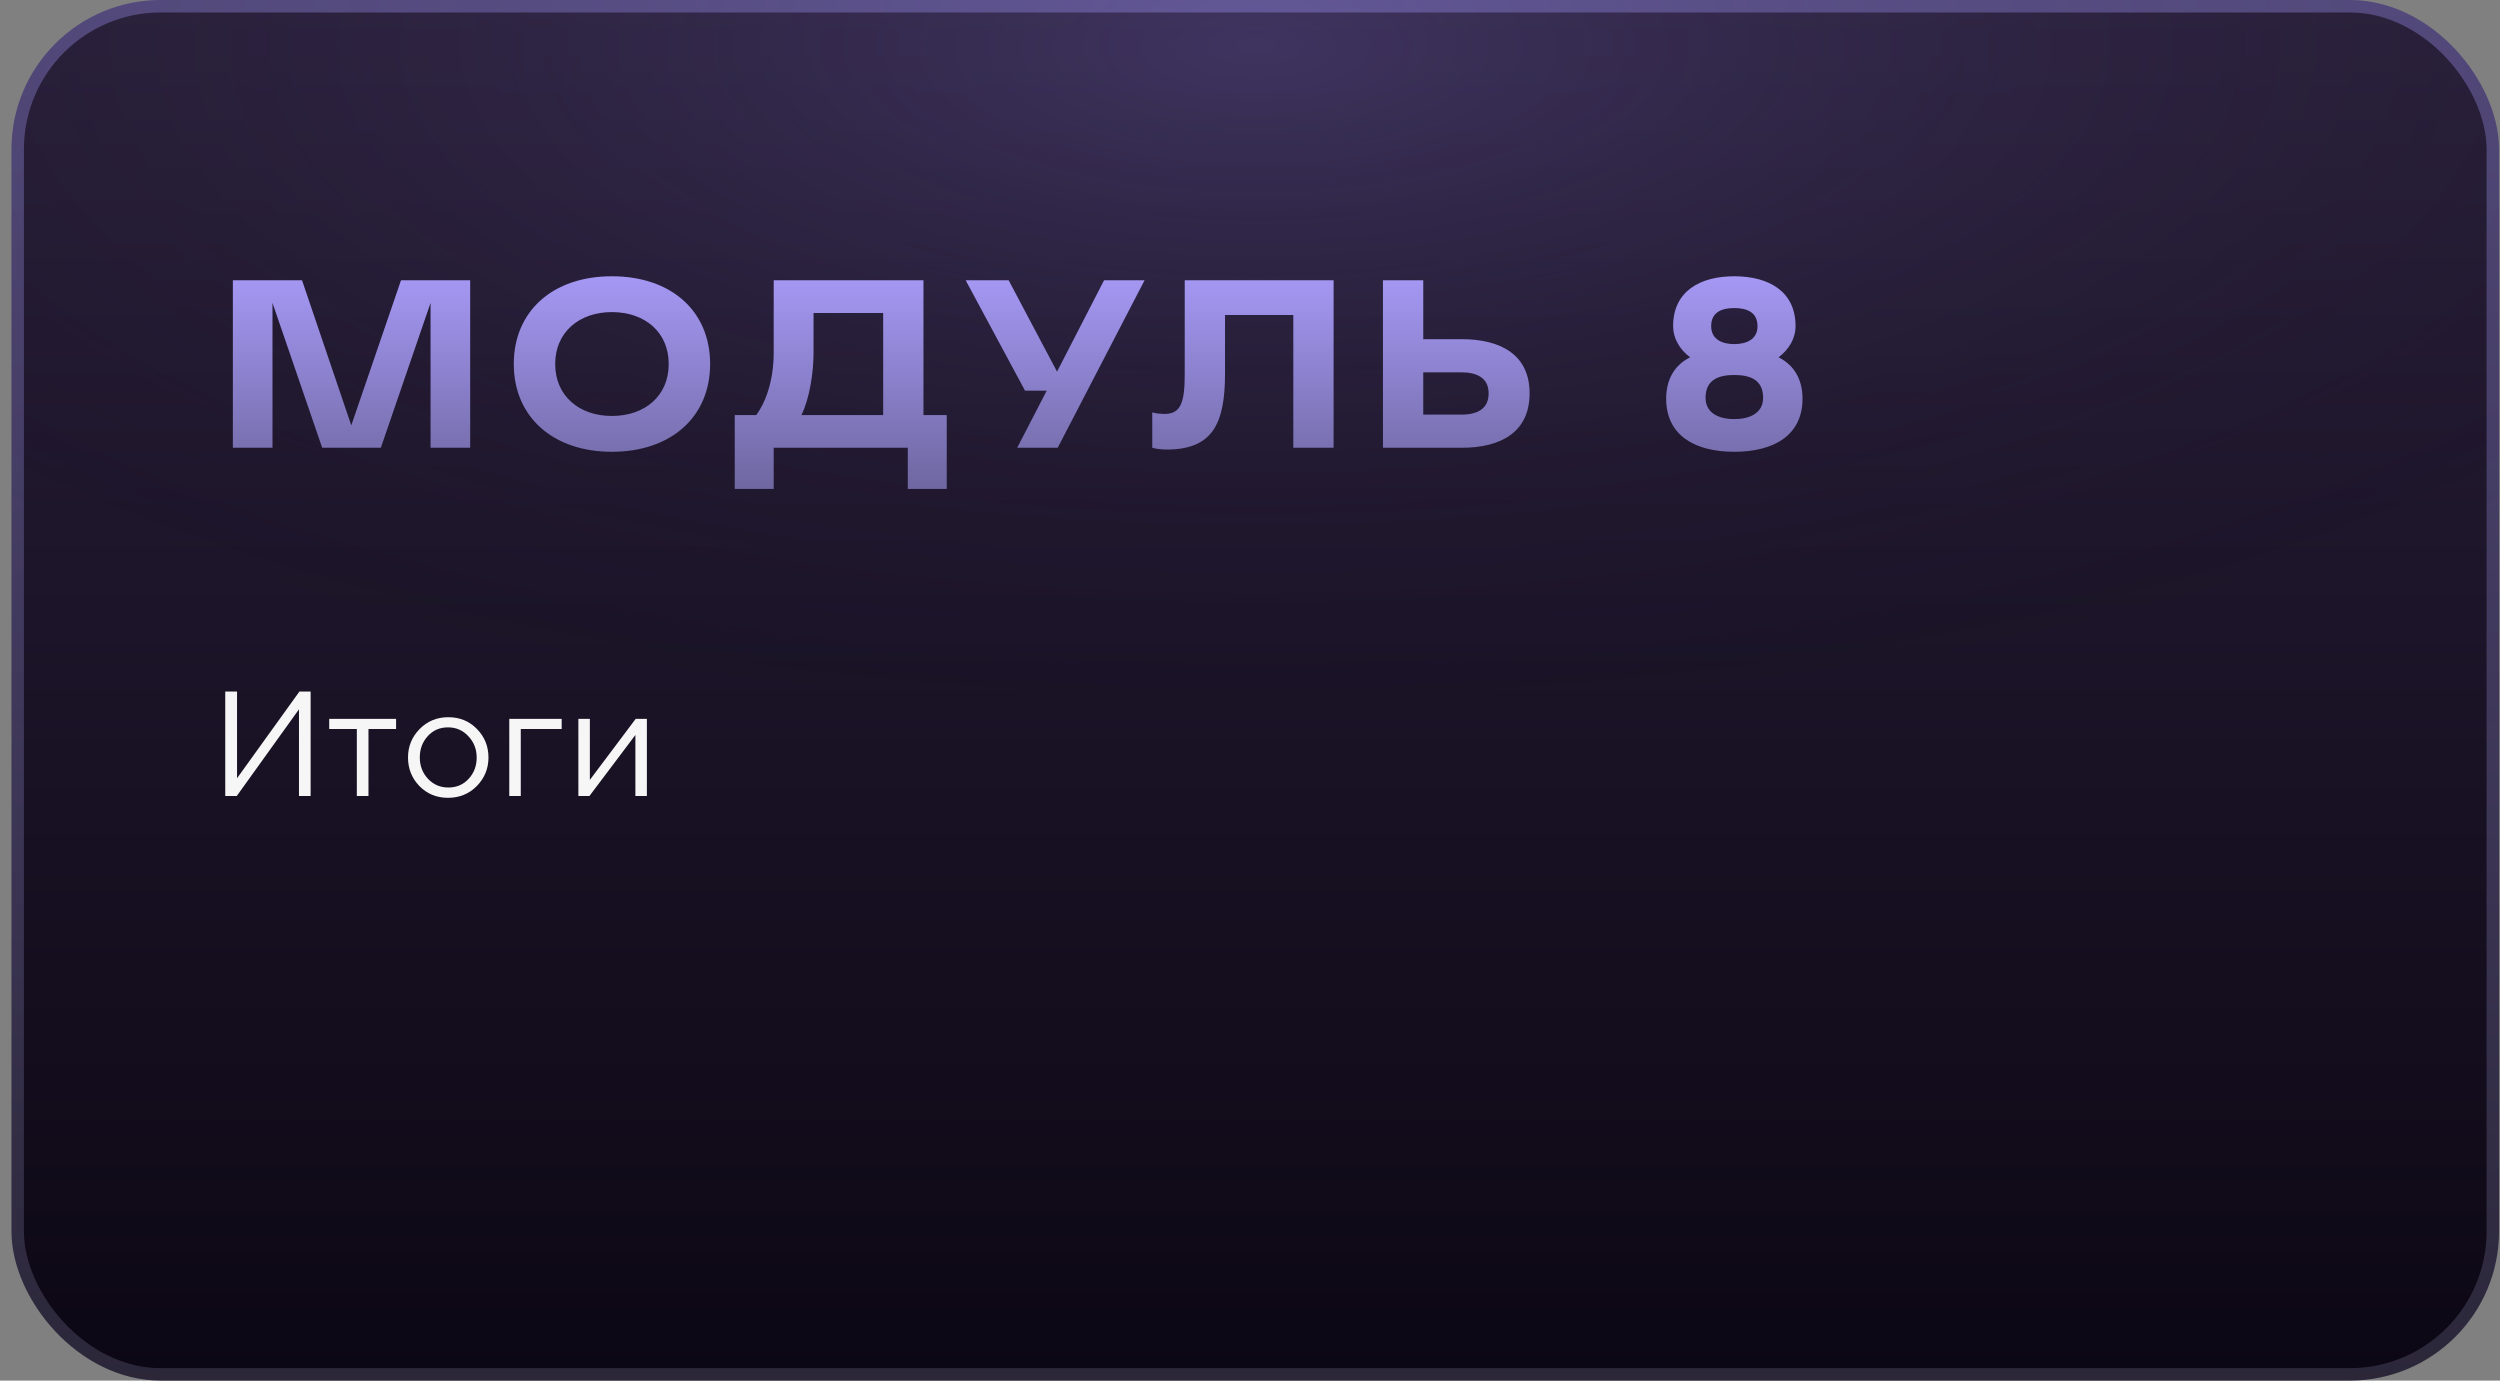
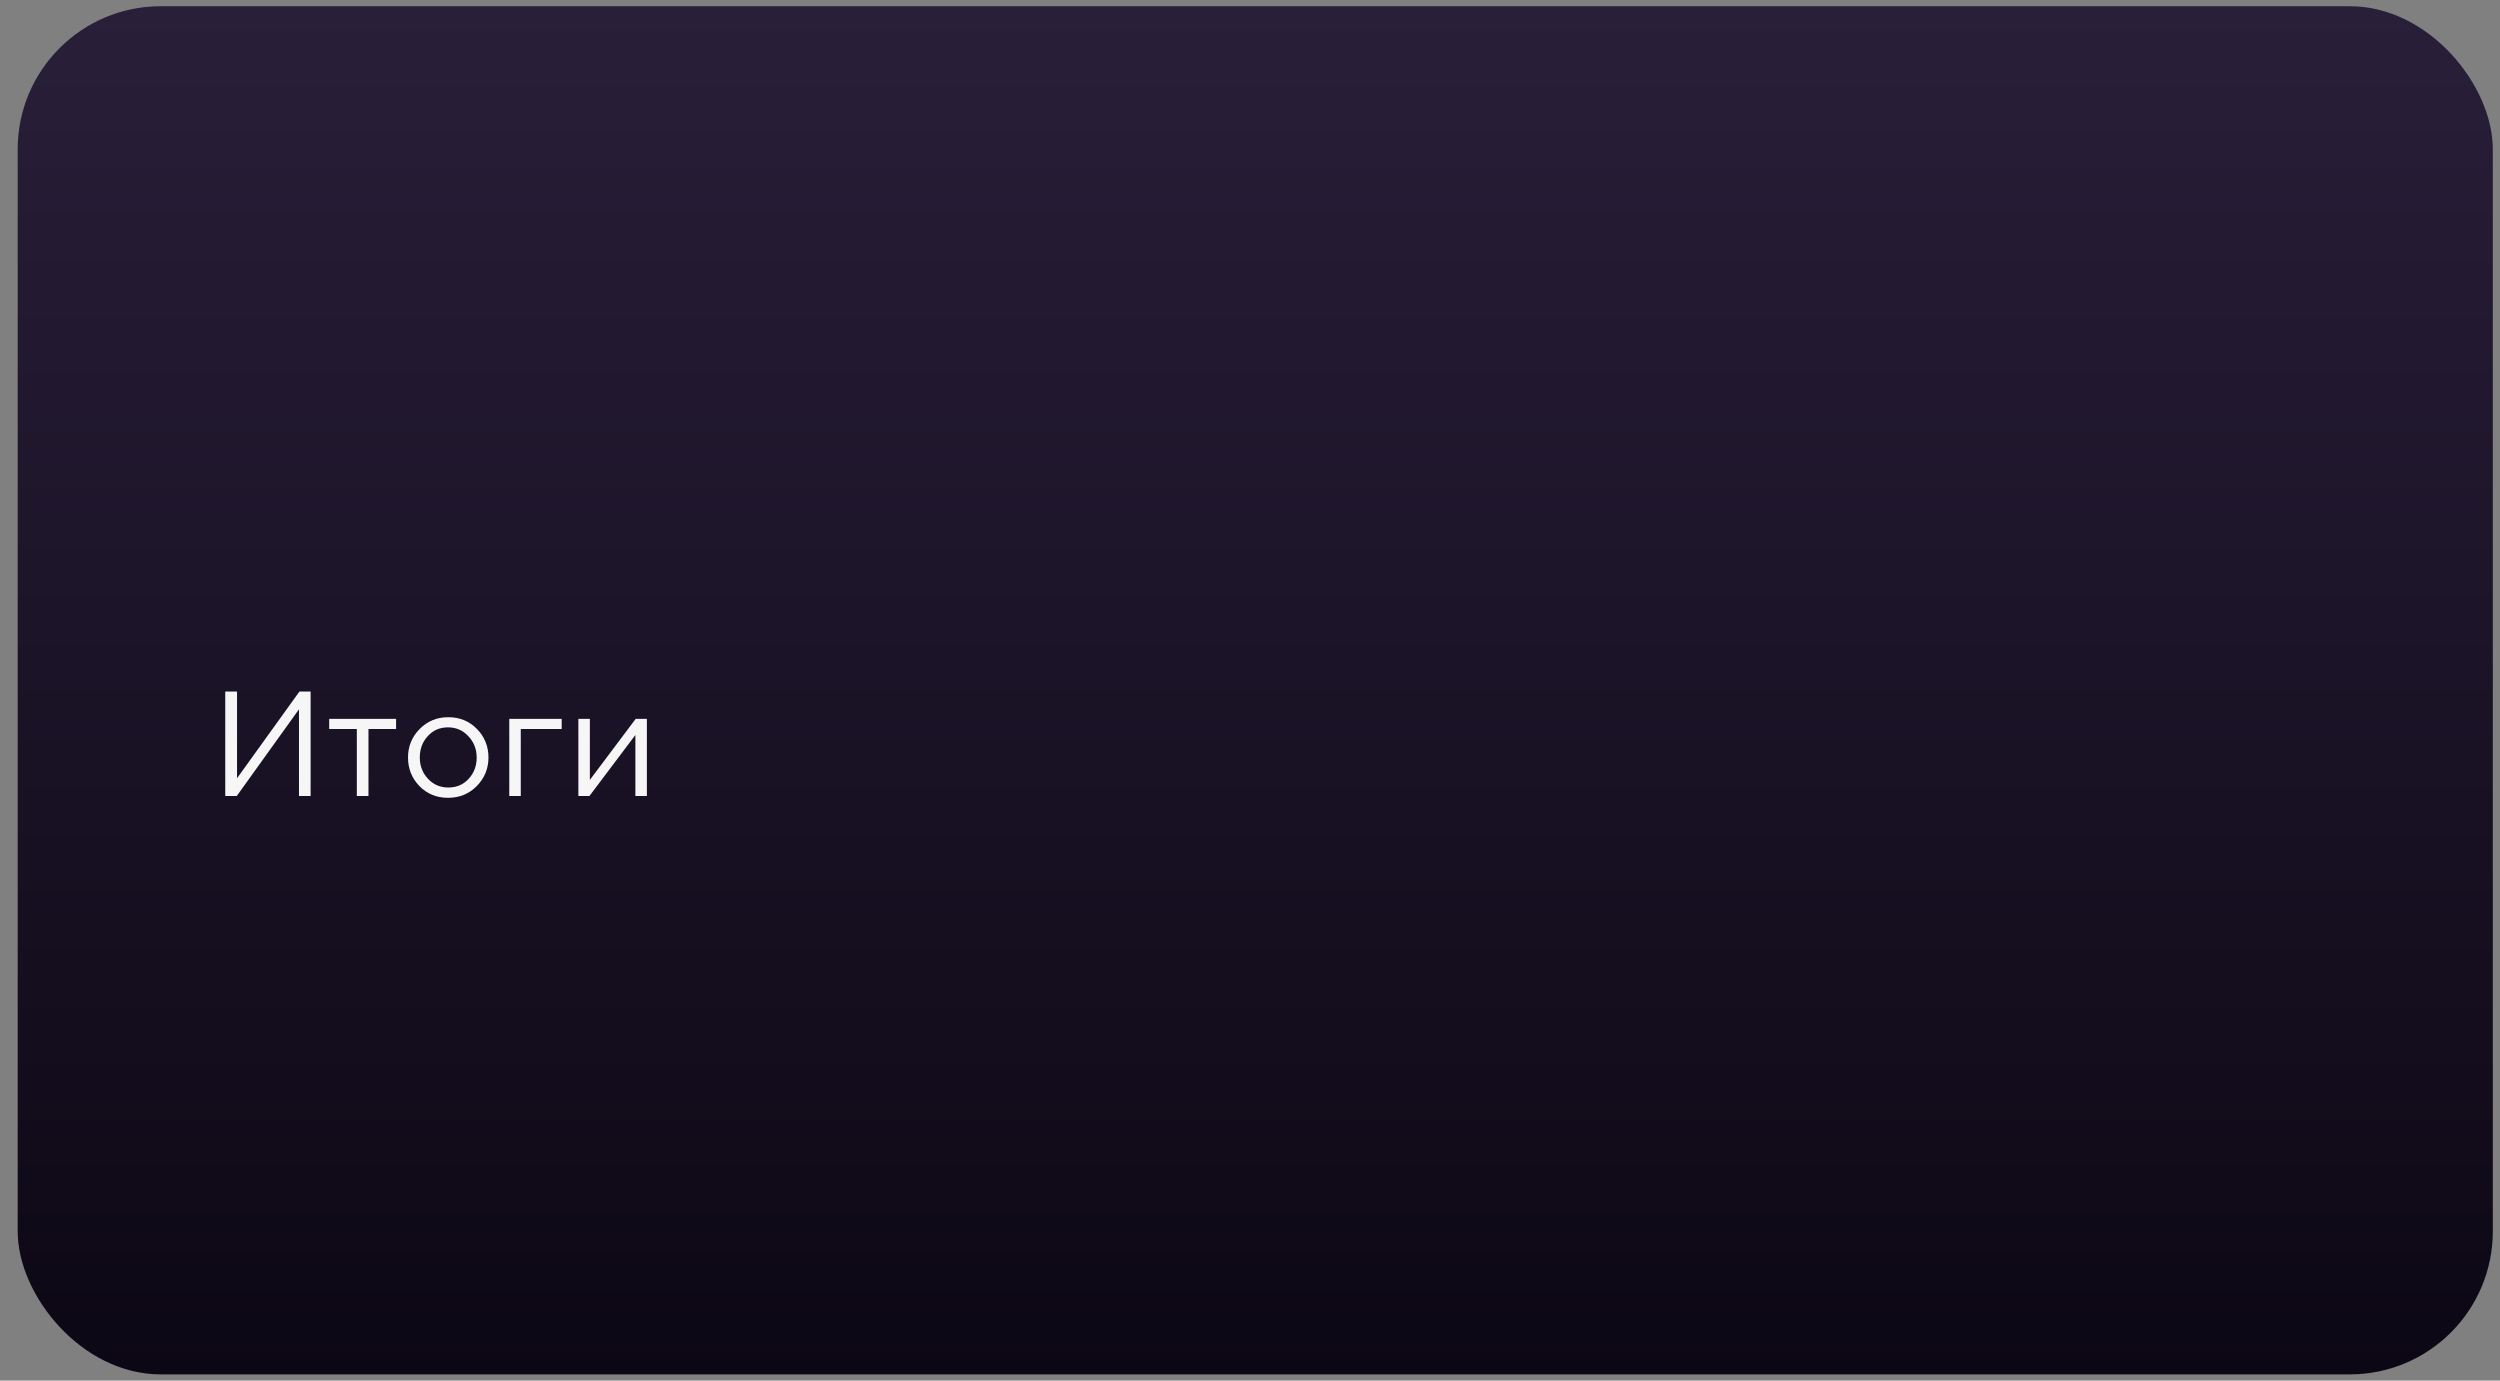
<svg xmlns="http://www.w3.org/2000/svg" width="201" height="111" viewBox="0 0 201 111" fill="none">
  <rect x="0" y="0" width="201" height="111" fill="#808080" stroke="none" />
  <rect x="1.422" y="0.5" width="199" height="110" rx="11.5" fill="url(#paint0_linear_802_136)" />
-   <rect x="1.422" y="0.5" width="199" height="110" rx="11.5" fill="url(#paint1_radial_802_136)" fill-opacity="0.2" />
-   <rect x="1.422" y="0.5" width="199" height="110" rx="11.5" stroke="url(#paint2_linear_802_136)" />
-   <rect x="1.422" y="0.5" width="199" height="110" rx="11.5" stroke="url(#paint3_radial_802_136)" stroke-opacity="0.2" />
-   <path d="M32.24 22.536H37.802V36H34.616V24.354L30.62 36H25.904L21.908 24.354V36H18.722V22.536H24.284L28.244 34.2L32.24 22.536ZM49.192 22.212C53.962 22.212 57.094 25.002 57.094 29.268C57.094 33.516 53.962 36.324 49.192 36.324C44.458 36.324 41.308 33.516 41.308 29.268C41.308 25.002 44.458 22.212 49.192 22.212ZM49.192 33.444C51.838 33.444 53.764 31.842 53.764 29.268C53.764 26.694 51.838 25.092 49.192 25.092C46.582 25.092 44.638 26.694 44.638 29.268C44.638 31.842 46.582 33.444 49.192 33.444ZM74.247 33.372H76.119V39.312H72.987V36H62.205V39.312H59.073V33.372H60.801C61.665 32.202 62.205 30.384 62.205 28.35V22.536H74.247V33.372ZM71.007 33.372V25.164H65.409V28.35C65.409 29.898 65.121 31.95 64.437 33.372H71.007ZM88.766 22.536H92.023L85.04 36H81.781L84.157 31.41H82.412L77.641 22.536H81.097L84.986 29.88L88.766 22.536ZM95.252 22.536H107.222V36H103.982V25.326H98.492V30.042C98.492 34.128 97.448 36.144 93.794 36.144C93.506 36.144 93.002 36.108 92.642 36V33.156C92.984 33.264 93.524 33.282 93.614 33.282C94.946 33.282 95.252 32.364 95.252 30.042V22.536ZM122.98 31.626C122.98 34.686 120.748 36 117.526 36H111.19V22.536H114.43V27.27H117.508C120.73 27.27 122.98 28.566 122.98 31.626ZM119.686 31.626C119.686 30.384 118.75 29.934 117.472 29.934H114.43V33.336H117.49C118.786 33.336 119.686 32.868 119.686 31.626ZM142.996 28.728C144.328 29.394 144.922 30.6 144.922 32.058C144.922 34.974 142.654 36.324 139.432 36.324C136.228 36.324 133.96 34.974 133.96 32.058C133.96 30.6 134.554 29.394 135.886 28.728C135.022 28.08 134.518 27.18 134.518 26.226C134.518 23.418 136.678 22.212 139.432 22.212C142.204 22.212 144.364 23.418 144.364 26.226C144.364 27.18 143.86 28.08 142.996 28.728ZM139.432 24.768C138.442 24.768 137.578 25.092 137.578 26.226C137.578 27.306 138.496 27.666 139.432 27.666C140.386 27.666 141.304 27.306 141.304 26.226C141.304 25.092 140.44 24.768 139.432 24.768ZM139.432 33.696C140.602 33.696 141.754 33.264 141.754 31.986C141.754 30.528 140.71 30.15 139.432 30.15C138.172 30.15 137.128 30.528 137.128 31.986C137.128 33.264 138.28 33.696 139.432 33.696Z" fill="url(#paint4_linear_802_136)" />
  <path d="M18.11 64V55.6H19.058V62.572L24.074 55.6H24.974V64H24.038V57.028L19.034 64H18.11ZM28.689 64V58.612H26.468V57.796H31.845V58.612H29.625V64H28.689ZM38.337 63.196C37.712 63.828 36.941 64.144 36.02 64.144C35.1 64.144 34.333 63.828 33.717 63.196C33.108 62.564 32.804 61.8 32.804 60.904C32.804 60.016 33.112 59.256 33.728 58.624C34.352 57.984 35.124 57.664 36.044 57.664C36.965 57.664 37.733 57.98 38.349 58.612C38.965 59.244 39.273 60.008 39.273 60.904C39.273 61.792 38.961 62.556 38.337 63.196ZM36.044 63.316C36.709 63.316 37.252 63.084 37.676 62.62C38.108 62.156 38.325 61.584 38.325 60.904C38.325 60.232 38.1 59.66 37.653 59.188C37.212 58.716 36.669 58.48 36.02 58.48C35.356 58.48 34.812 58.716 34.389 59.188C33.965 59.652 33.752 60.224 33.752 60.904C33.752 61.576 33.972 62.148 34.413 62.62C34.852 63.084 35.397 63.316 36.044 63.316ZM40.946 64V57.796H45.158V58.612H41.87V64H40.946ZM46.501 64V57.796H47.425V62.704L51.109 57.796H52.009V64H51.085V59.092L47.389 64H46.501Z" fill="#F6F6F6" />
  <defs>
    <linearGradient id="paint0_linear_802_136" x1="100.922" y1="0" x2="100.922" y2="111" gradientUnits="userSpaceOnUse">
      <stop stop-color="#291F39" />
      <stop offset="1" stop-color="#0C0714" />
    </linearGradient>
    <radialGradient id="paint1_radial_802_136" cx="0" cy="0" r="1" gradientUnits="userSpaceOnUse" gradientTransform="translate(100.922 3.5) rotate(90) scale(57.5 142.704)">
      <stop stop-color="#9C8CFF" />
      <stop offset="1" stop-opacity="0" />
    </radialGradient>
    <linearGradient id="paint2_linear_802_136" x1="100.922" y1="0" x2="100.922" y2="111" gradientUnits="userSpaceOnUse">
      <stop stop-color="#554B7E" />
      <stop offset="1" stop-color="#2B2739" />
    </linearGradient>
    <radialGradient id="paint3_radial_802_136" cx="0" cy="0" r="1" gradientUnits="userSpaceOnUse" gradientTransform="translate(100.922 3.5) rotate(90) scale(82 147.748)">
      <stop stop-color="#9C8CFF" />
      <stop offset="1" stop-opacity="0" />
    </radialGradient>
    <linearGradient id="paint4_linear_802_136" x1="81.922" y1="20" x2="81.922" y2="40" gradientUnits="userSpaceOnUse">
      <stop stop-color="#AC9EFF" />
      <stop offset="1" stop-color="#6C659D" />
    </linearGradient>
  </defs>
</svg>